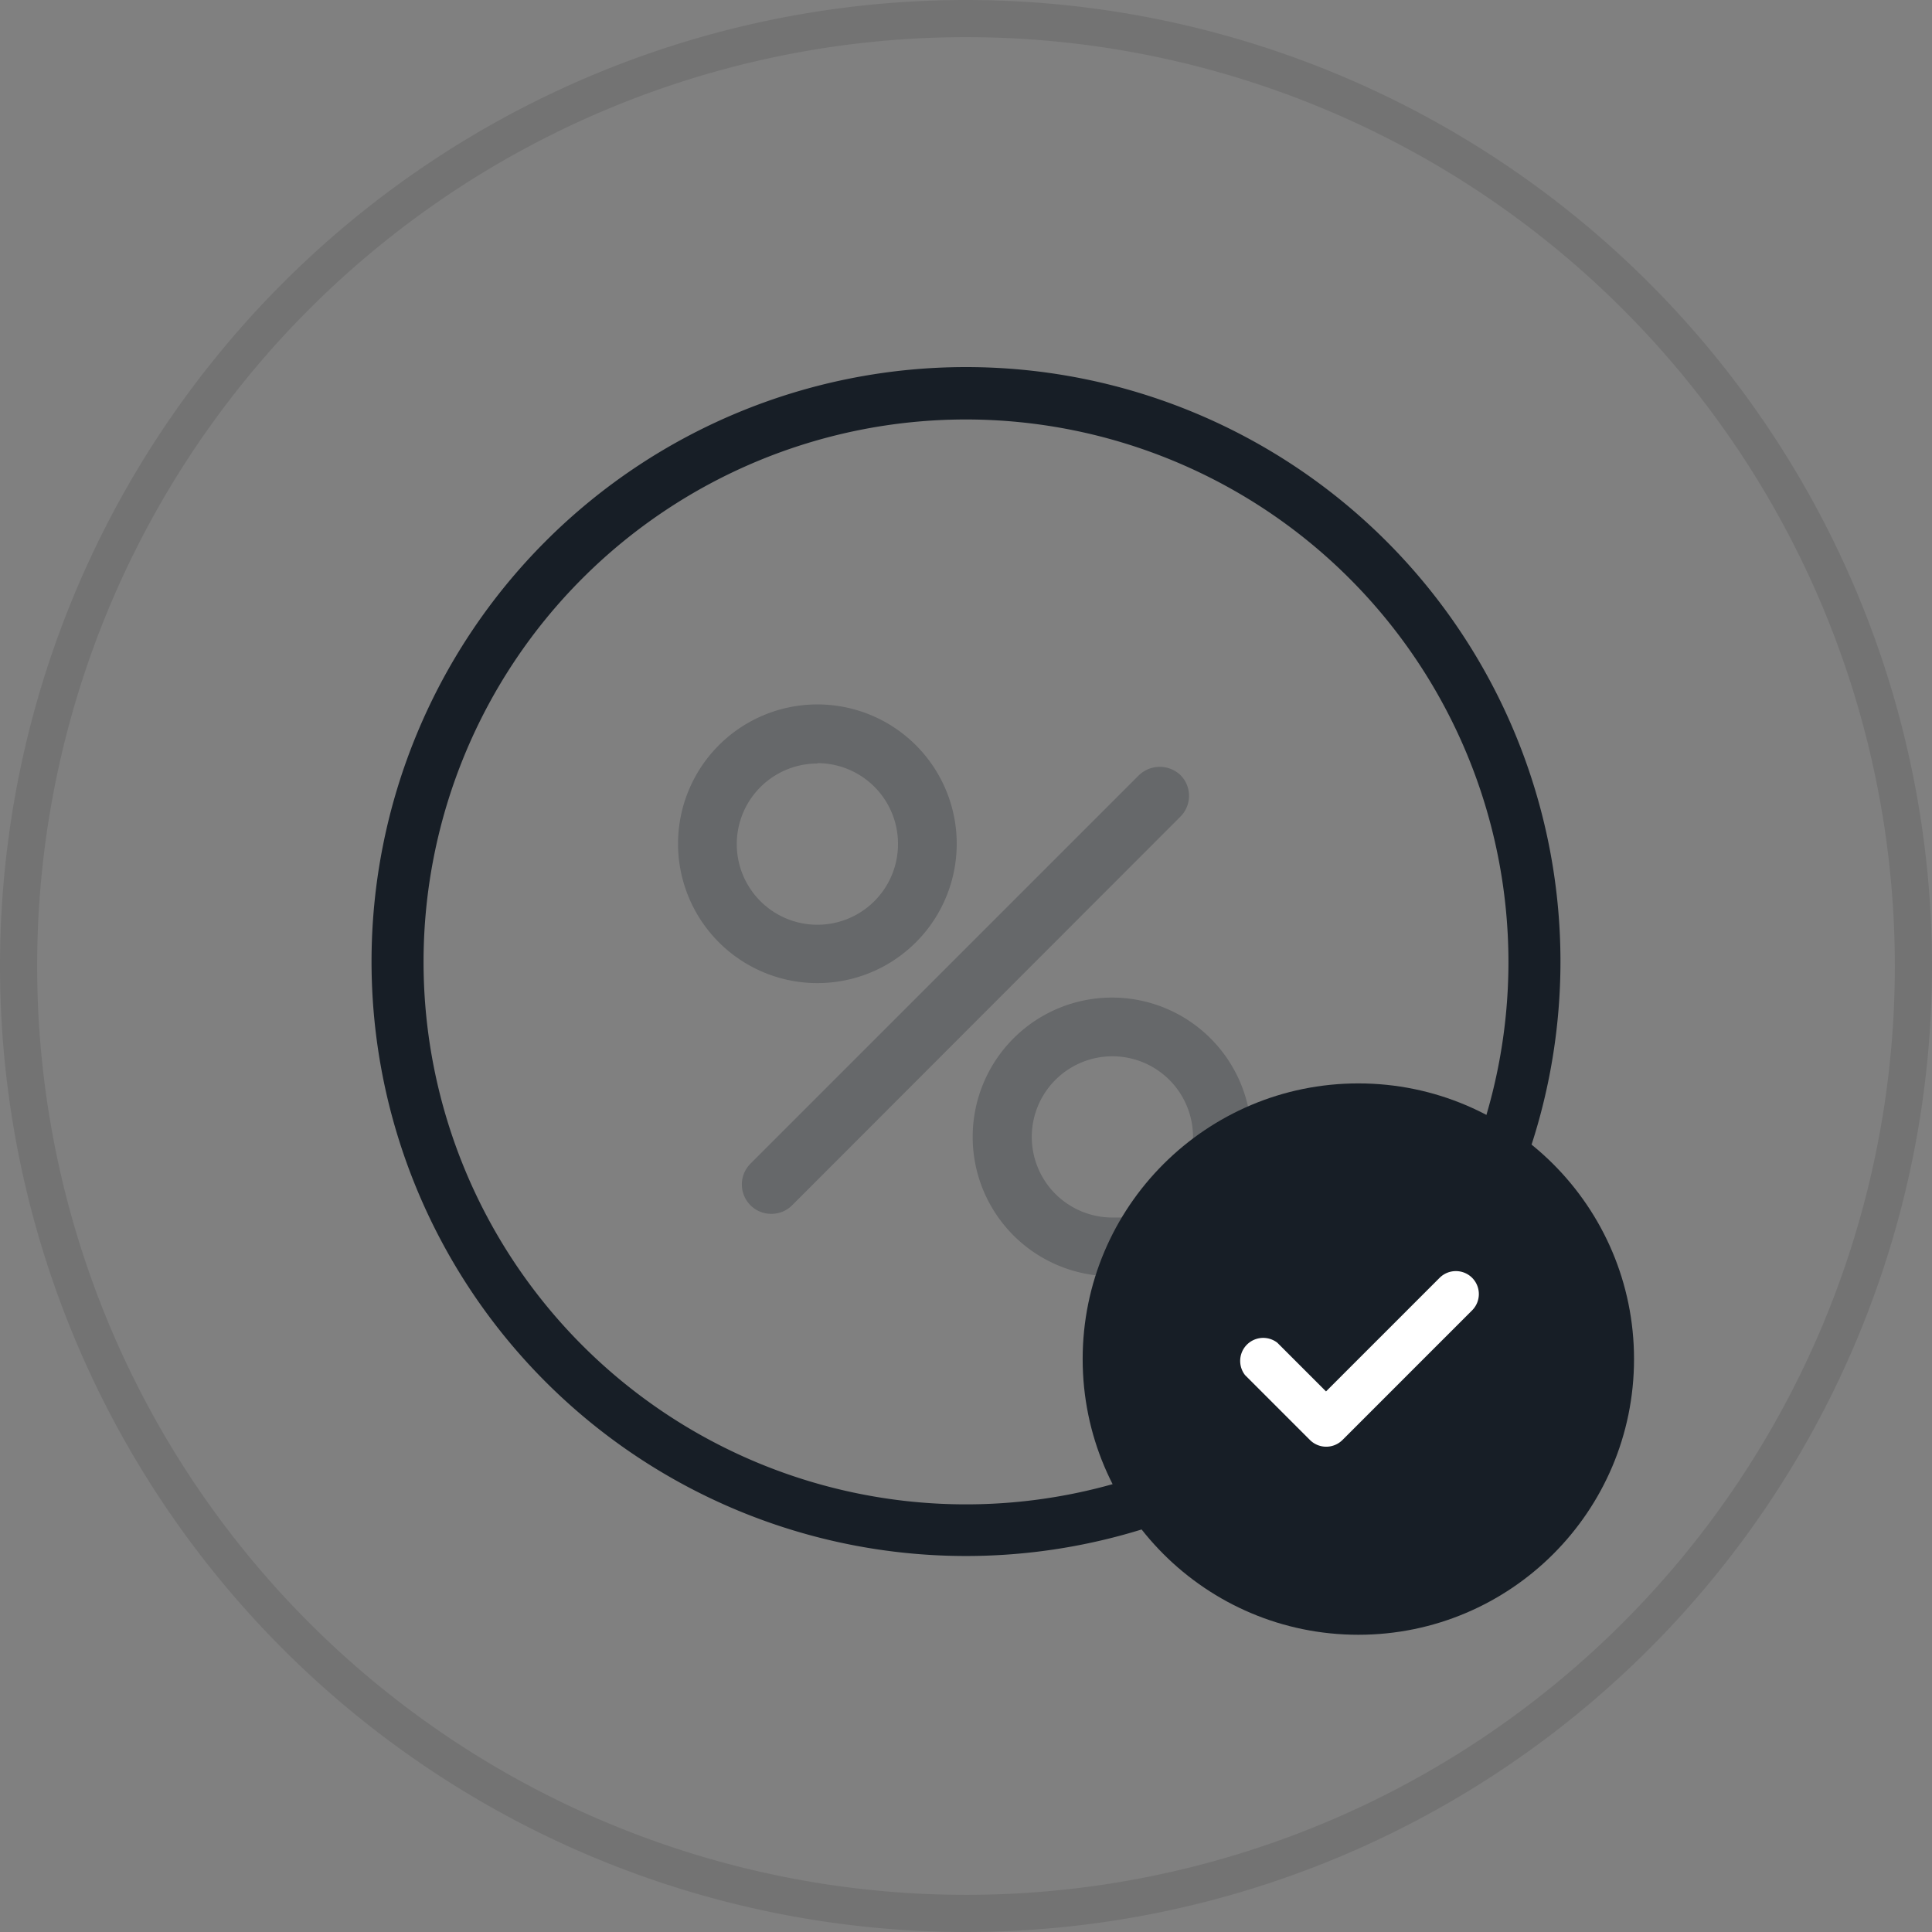
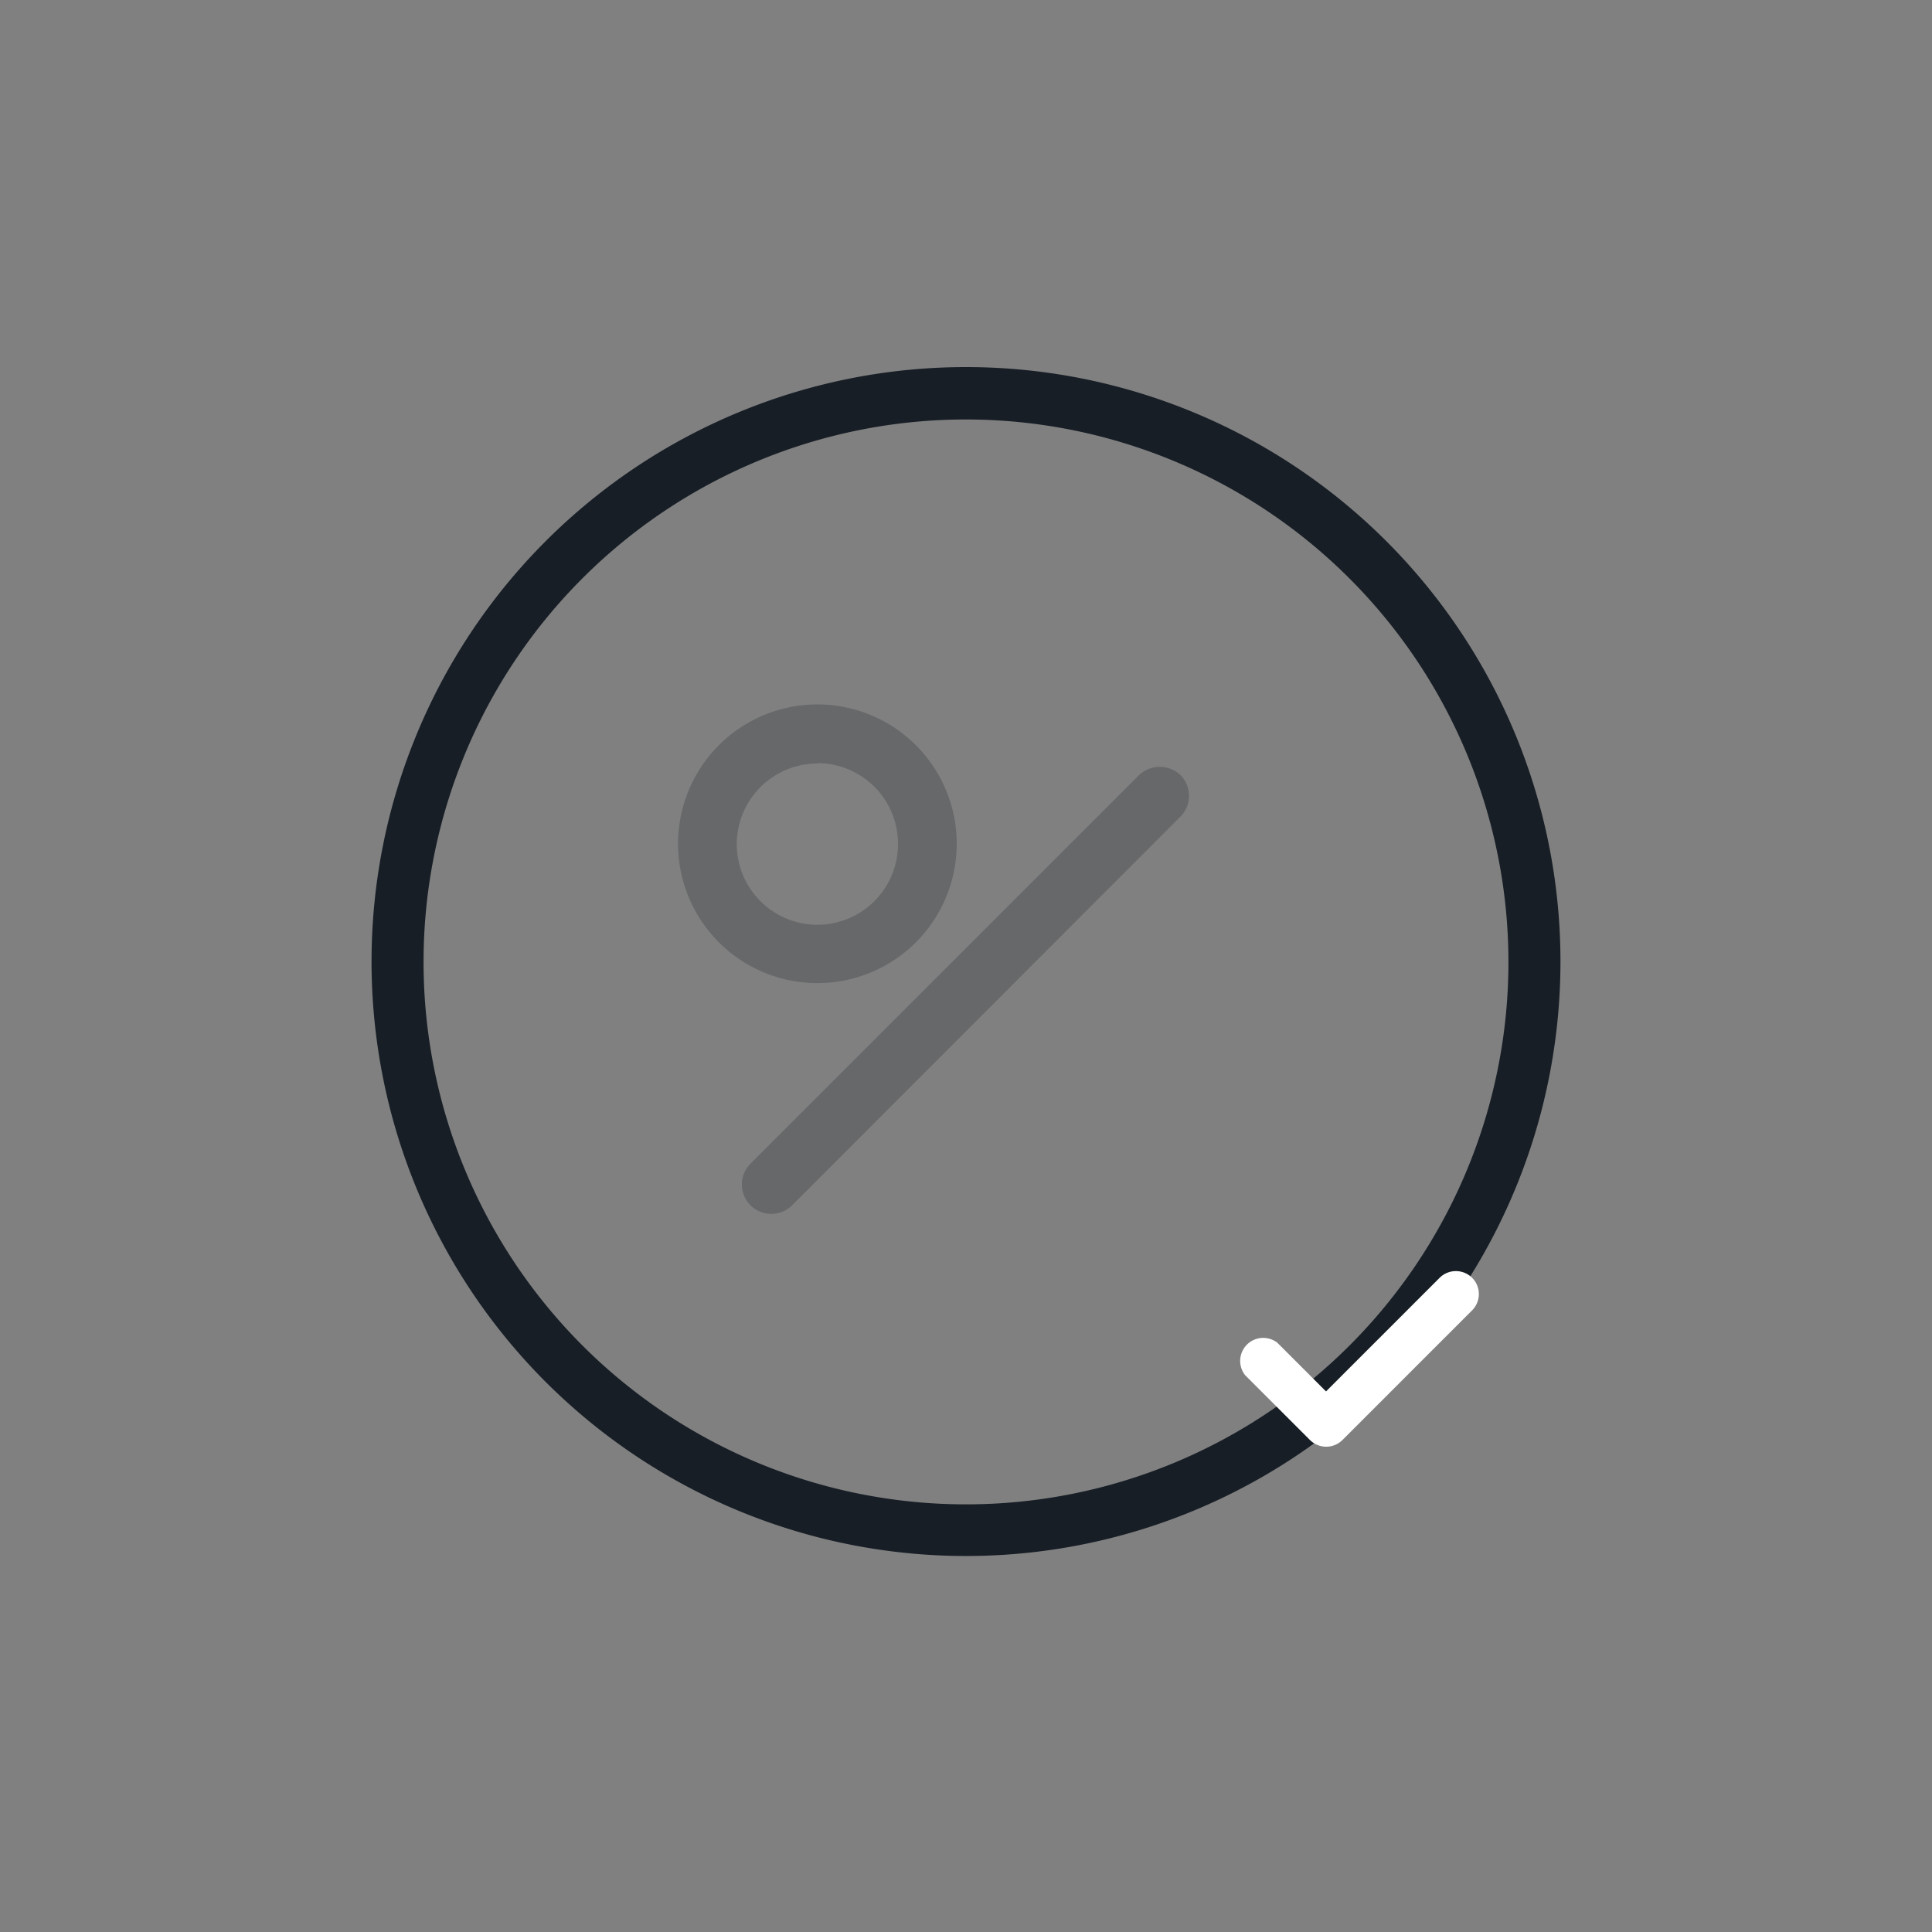
<svg xmlns="http://www.w3.org/2000/svg" id="Layer_1" data-name="Layer 1" viewBox="0 0 52 52">
  <rect x="0" y="0" width="52" height="52" fill="#808080" stroke="none" />
  <defs>
    <style>.cls-1{fill:#171e26;}.cls-2{opacity:0.25;}.cls-3{fill:#fff;}.cls-4{opacity:0.1;}</style>
  </defs>
  <title>loan_interest_circle</title>
  <path class="cls-1" d="M26,41.88a16,16,0,1,1,16-16A16,16,0,0,1,26,41.88Zm0-30.59a14.6,14.6,0,1,0,14.6,14.6A14.61,14.61,0,0,0,26,11.29Z" />
  <g class="cls-2">
    <path class="cls-1" d="M22,26.16a3.45,3.45,0,1,1,3.45-3.45A3.46,3.46,0,0,1,22,26.16Zm0-5.92a2.47,2.47,0,1,0,2.47,2.47A2.47,2.47,0,0,0,22,20.24Z" />
    <path class="cls-1" d="M22,26.46a3.75,3.75,0,1,1,3.75-3.75A3.75,3.75,0,0,1,22,26.46Zm0-6.9a3.16,3.16,0,1,0,3.15,3.16A3.16,3.16,0,0,0,22,19.55Zm0,5.92a2.76,2.76,0,1,1,2.76-2.76A2.77,2.77,0,0,1,22,25.47Zm0-4.93a2.17,2.17,0,1,0,2.17,2.17A2.17,2.17,0,0,0,22,20.54Z" />
-     <path class="cls-1" d="M29.94,34a3.45,3.45,0,1,1,3.45-3.45h-1a2.47,2.47,0,1,0-2.47,2.47Z" />
-     <path class="cls-1" d="M30.23,34.35h-.3a3.75,3.75,0,1,1,3.75-3.75v.3H32.11v-.3a2.17,2.17,0,1,0-2.17,2.17h.3Zm-.3-6.9a3.16,3.16,0,0,0-.3,6.3v-.4a2.76,2.76,0,1,1,3-3h.39A3.16,3.16,0,0,0,29.94,27.44Z" />
    <rect class="cls-1" x="18.1" y="26.16" width="15.78" height="0.99" rx="0.49" ry="0.49" transform="translate(-11.23 26.18) rotate(-45)" />
    <path class="cls-1" d="M20.76,32.67a.78.78,0,0,1-.56-.23.79.79,0,0,1,0-1.12L30.66,20.86a.81.81,0,0,1,1.11,0,.79.79,0,0,1,0,1.12L21.32,32.44A.78.78,0,0,1,20.76,32.67ZM31.22,21.23a.2.2,0,0,0-.14.06L20.62,31.75a.19.19,0,0,0,0,.28.2.2,0,0,0,.28,0L31.36,21.56a.2.2,0,0,0-.14-.33Z" />
  </g>
-   <circle class="cls-1" cx="36.56" cy="36.58" r="7.42" />
  <path class="cls-3" d="M39.62,34.39a.62.62,0,0,0-.87,0l-3.06,3.06-1.31-1.31a.62.62,0,0,0-.87.87l1.75,1.75a.62.62,0,0,0,.87,0l3.5-3.5A.62.62,0,0,0,39.62,34.39Z" />
  <g class="cls-4">
-     <path d="M26,1A25,25,0,1,1,1,26,25,25,0,0,1,26,1m0-1A26,26,0,1,0,52,26,26,26,0,0,0,26,0Z" />
-   </g>
+     </g>
</svg>